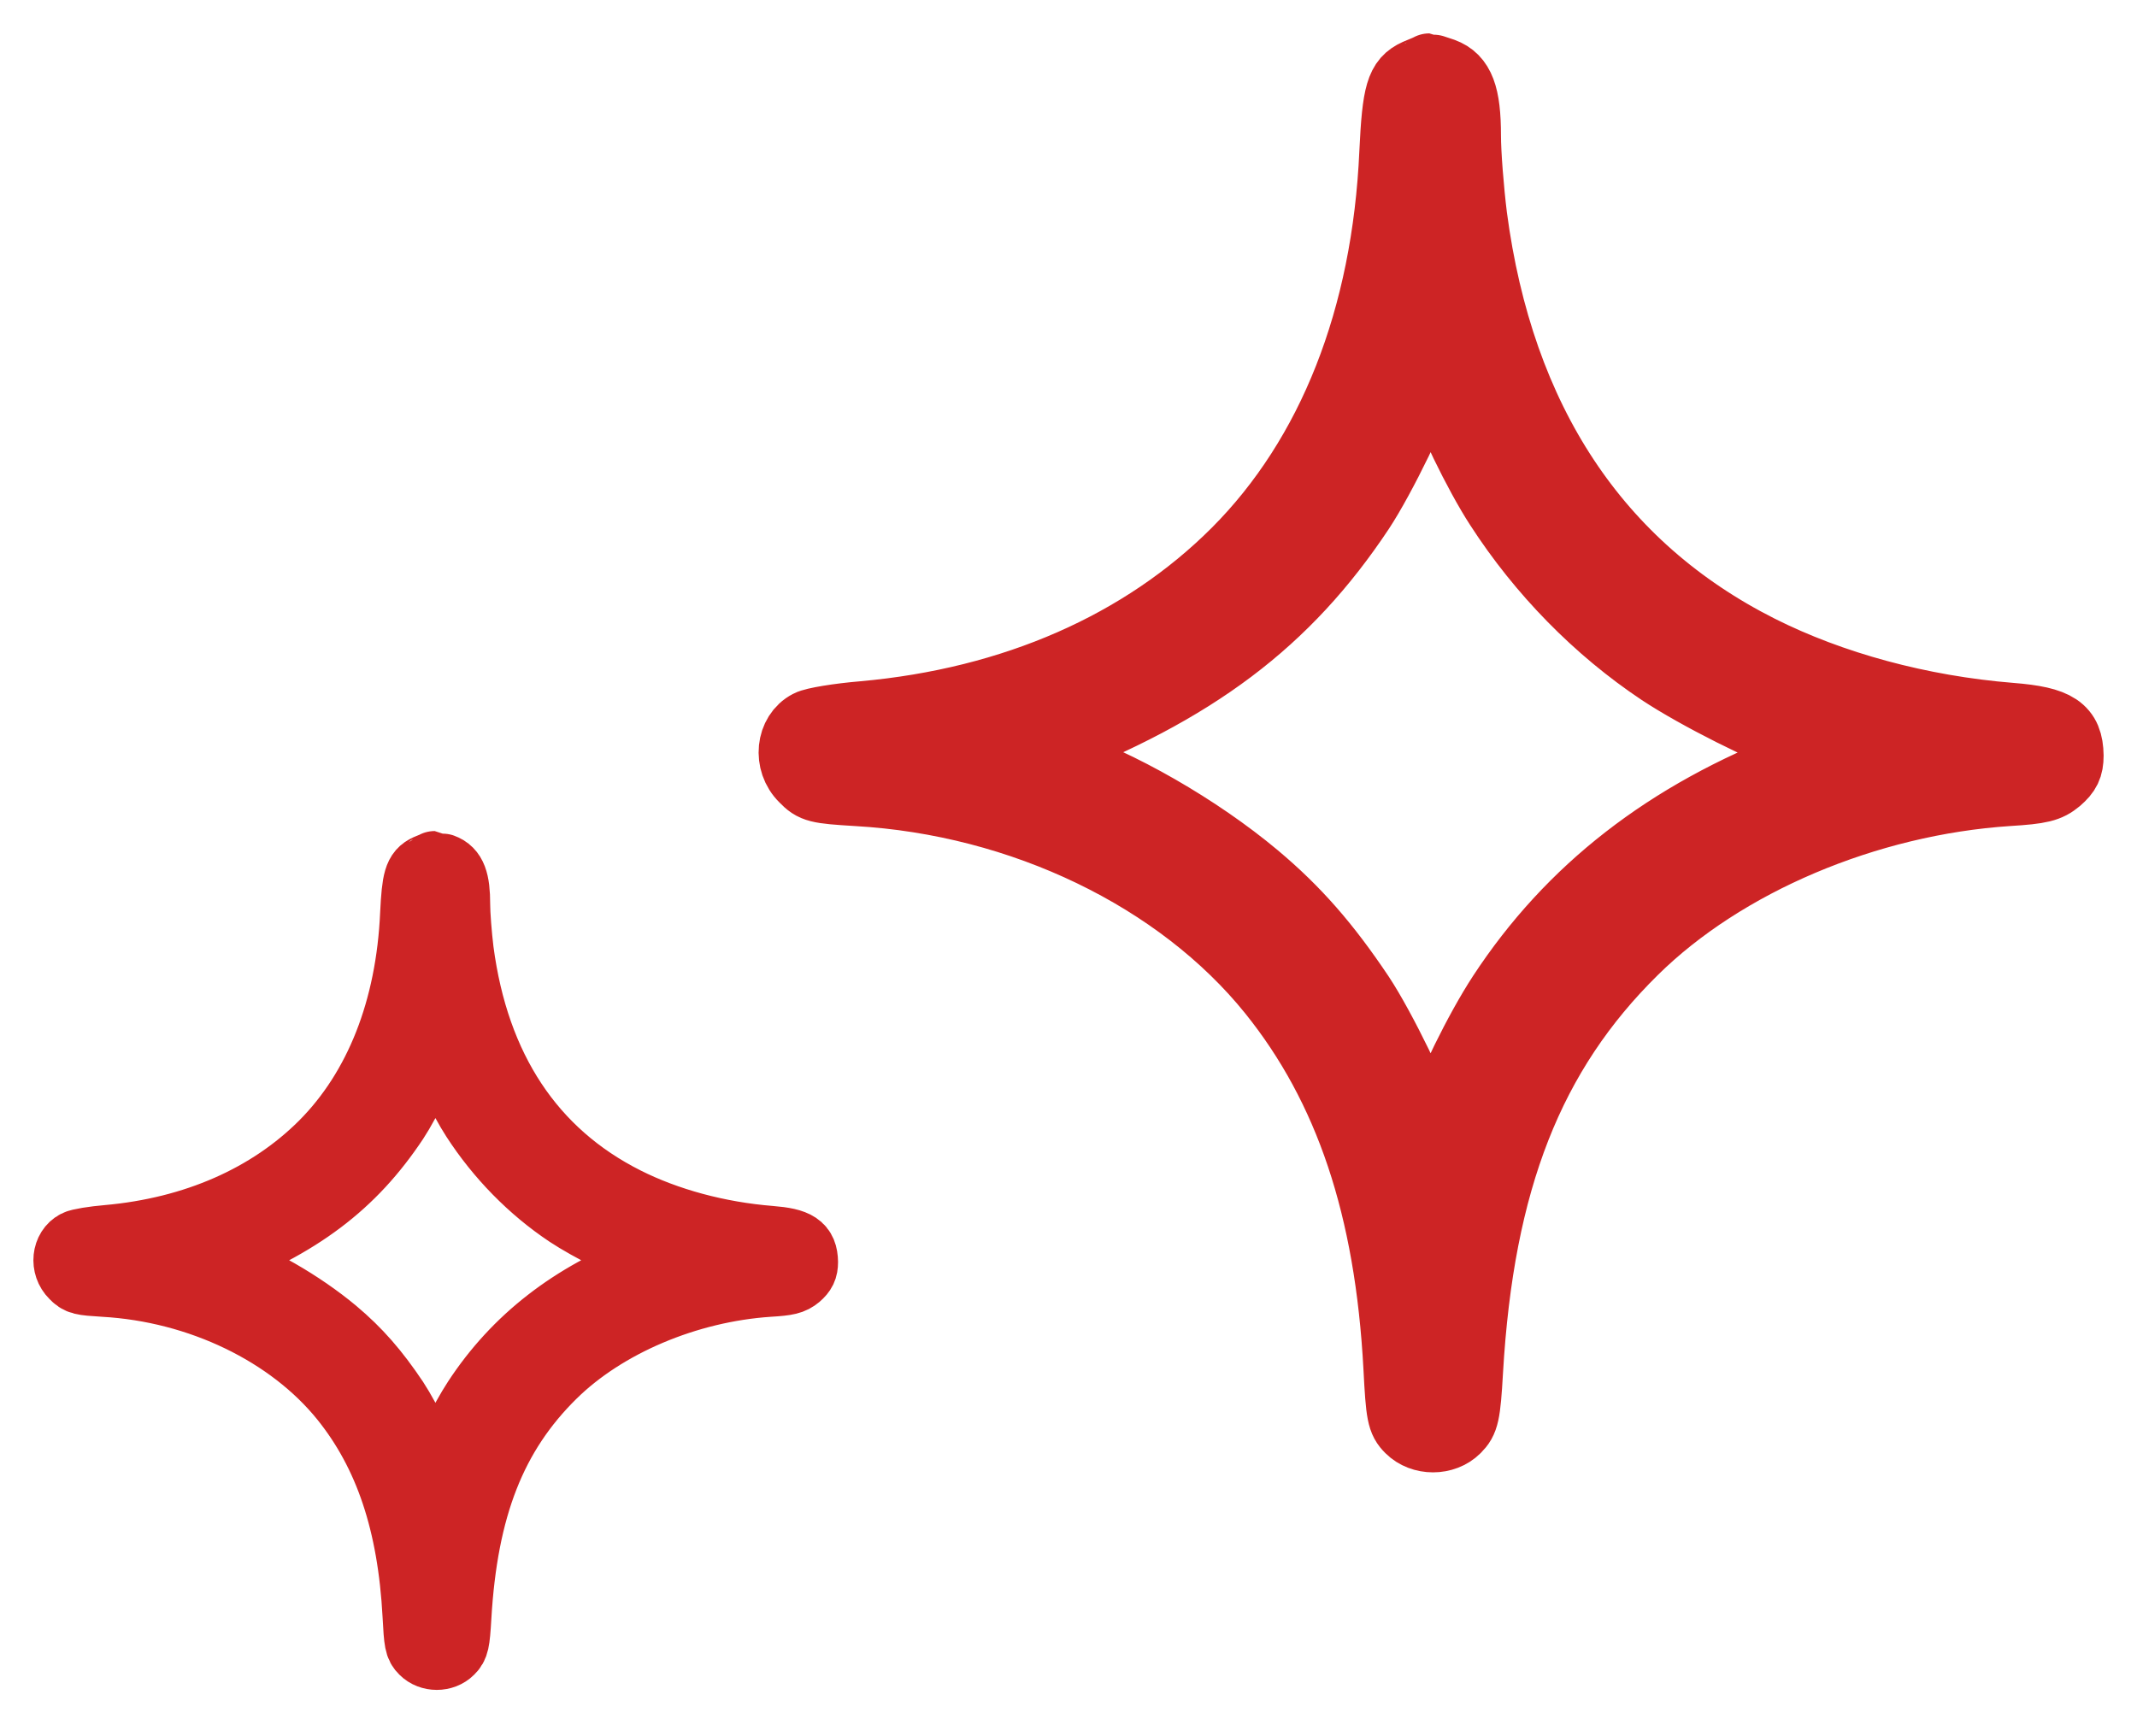
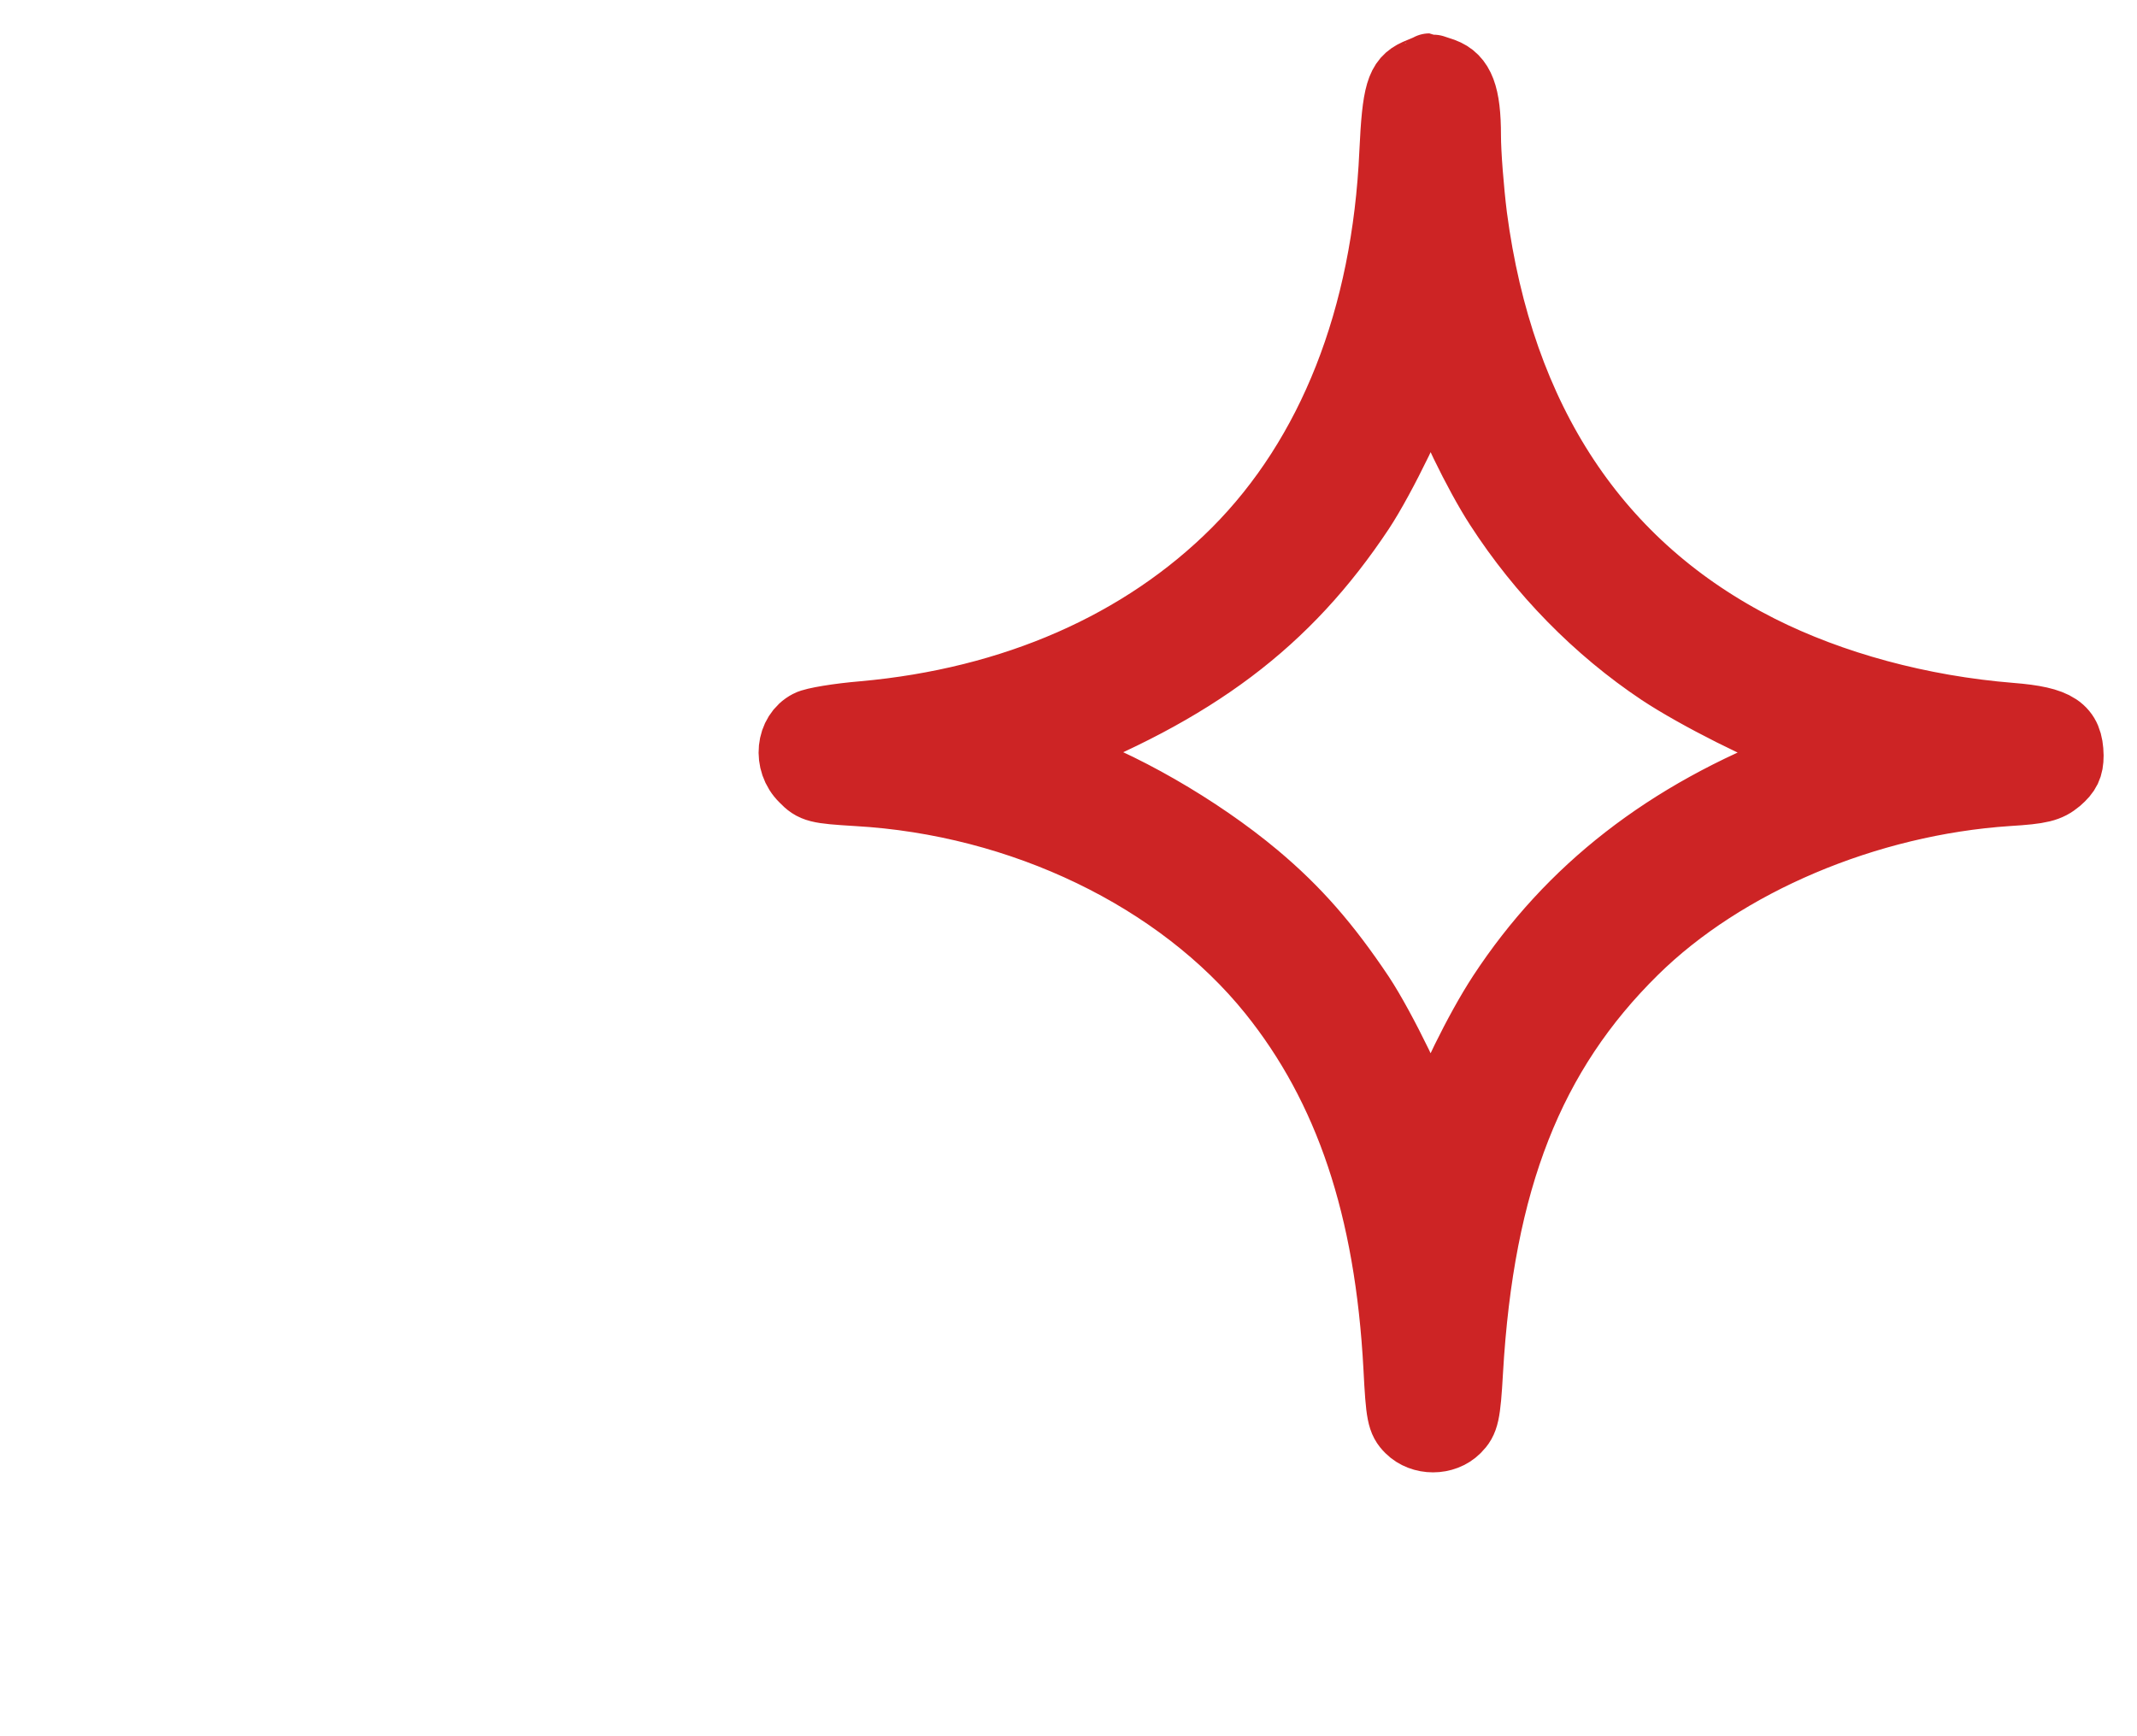
<svg xmlns="http://www.w3.org/2000/svg" width="32" height="26" viewBox="0 0 32 26" fill="none">
  <path d="M21.208 1.085C20.952 1.201 20.897 1.39 20.855 2.28C20.745 4.756 19.928 6.823 18.501 8.255C17.105 9.652 15.172 10.499 12.928 10.7C12.556 10.731 12.185 10.792 12.105 10.835C11.819 10.981 11.77 11.414 12.026 11.664C12.178 11.822 12.239 11.835 12.831 11.871C15.3 12.011 17.654 13.145 19.038 14.865C20.184 16.291 20.788 18.084 20.916 20.48C20.952 21.187 20.97 21.279 21.098 21.407C21.288 21.596 21.629 21.596 21.818 21.407C21.946 21.279 21.97 21.187 22.007 20.535C22.172 17.681 22.922 15.773 24.476 14.243C25.824 12.914 27.958 12.011 30.067 11.871C30.561 11.841 30.677 11.81 30.823 11.688C30.957 11.572 31 11.487 31 11.316C30.994 10.908 30.805 10.78 30.11 10.725C28.75 10.615 27.433 10.255 26.354 9.713C23.921 8.487 22.47 6.292 22.068 3.238C22.019 2.841 21.976 2.299 21.976 2.03C21.976 1.421 21.879 1.165 21.611 1.067C21.501 1.03 21.409 1 21.403 1C21.397 1.006 21.312 1.043 21.208 1.085ZM21.55 5.768C21.672 6.183 22.117 7.103 22.434 7.591C23.068 8.573 23.909 9.432 24.86 10.066C25.403 10.426 26.458 10.957 26.97 11.127L27.366 11.261L26.921 11.432C24.958 12.188 23.507 13.316 22.476 14.889C22.129 15.419 21.678 16.34 21.55 16.773C21.458 17.078 21.397 17.102 21.336 16.871C21.245 16.505 20.702 15.389 20.379 14.901C19.873 14.145 19.422 13.627 18.812 13.115C17.952 12.395 16.757 11.706 15.812 11.396C15.544 11.304 15.508 11.274 15.605 11.237C17.904 10.347 19.269 9.316 20.379 7.646C20.702 7.158 21.245 6.036 21.336 5.676C21.397 5.445 21.458 5.469 21.55 5.768Z" fill="#CD2425" stroke="#CD2425" stroke-linejoin="round" />
-   <path d="M6.396 12.994C6.249 13.061 6.217 13.17 6.192 13.684C6.129 15.113 5.657 16.306 4.834 17.133C4.028 17.939 2.912 18.428 1.617 18.544C1.402 18.562 1.188 18.597 1.142 18.622C0.977 18.706 0.948 18.956 1.096 19.101C1.184 19.192 1.219 19.199 1.561 19.22C2.986 19.301 4.345 19.956 5.144 20.948C5.805 21.772 6.154 22.806 6.228 24.19C6.249 24.598 6.259 24.651 6.333 24.724C6.442 24.834 6.639 24.834 6.748 24.724C6.822 24.651 6.836 24.598 6.858 24.221C6.953 22.574 7.385 21.473 8.283 20.589C9.061 19.822 10.293 19.301 11.51 19.22C11.795 19.203 11.862 19.185 11.947 19.115C12.024 19.048 12.049 18.998 12.049 18.9C12.045 18.664 11.936 18.59 11.535 18.558C10.75 18.495 9.99 18.288 9.367 17.974C7.963 17.267 7.125 16 6.893 14.237C6.865 14.008 6.84 13.695 6.84 13.54C6.84 13.188 6.784 13.04 6.629 12.984C6.565 12.963 6.513 12.945 6.509 12.945C6.506 12.948 6.456 12.97 6.396 12.994ZM6.594 15.697C6.664 15.937 6.921 16.468 7.104 16.75C7.47 17.316 7.956 17.812 8.505 18.178C8.818 18.386 9.427 18.692 9.722 18.791L9.951 18.868L9.694 18.967C8.561 19.403 7.723 20.054 7.128 20.962C6.928 21.268 6.667 21.8 6.594 22.05C6.541 22.226 6.506 22.24 6.47 22.106C6.418 21.895 6.104 21.251 5.918 20.969C5.626 20.533 5.365 20.234 5.013 19.938C4.517 19.523 3.827 19.125 3.282 18.946C3.127 18.893 3.106 18.875 3.162 18.854C4.489 18.34 5.277 17.745 5.918 16.781C6.104 16.5 6.418 15.852 6.47 15.644C6.506 15.511 6.541 15.525 6.594 15.697Z" fill="#CD2425" stroke="#CD2425" stroke-linejoin="round" />
</svg>